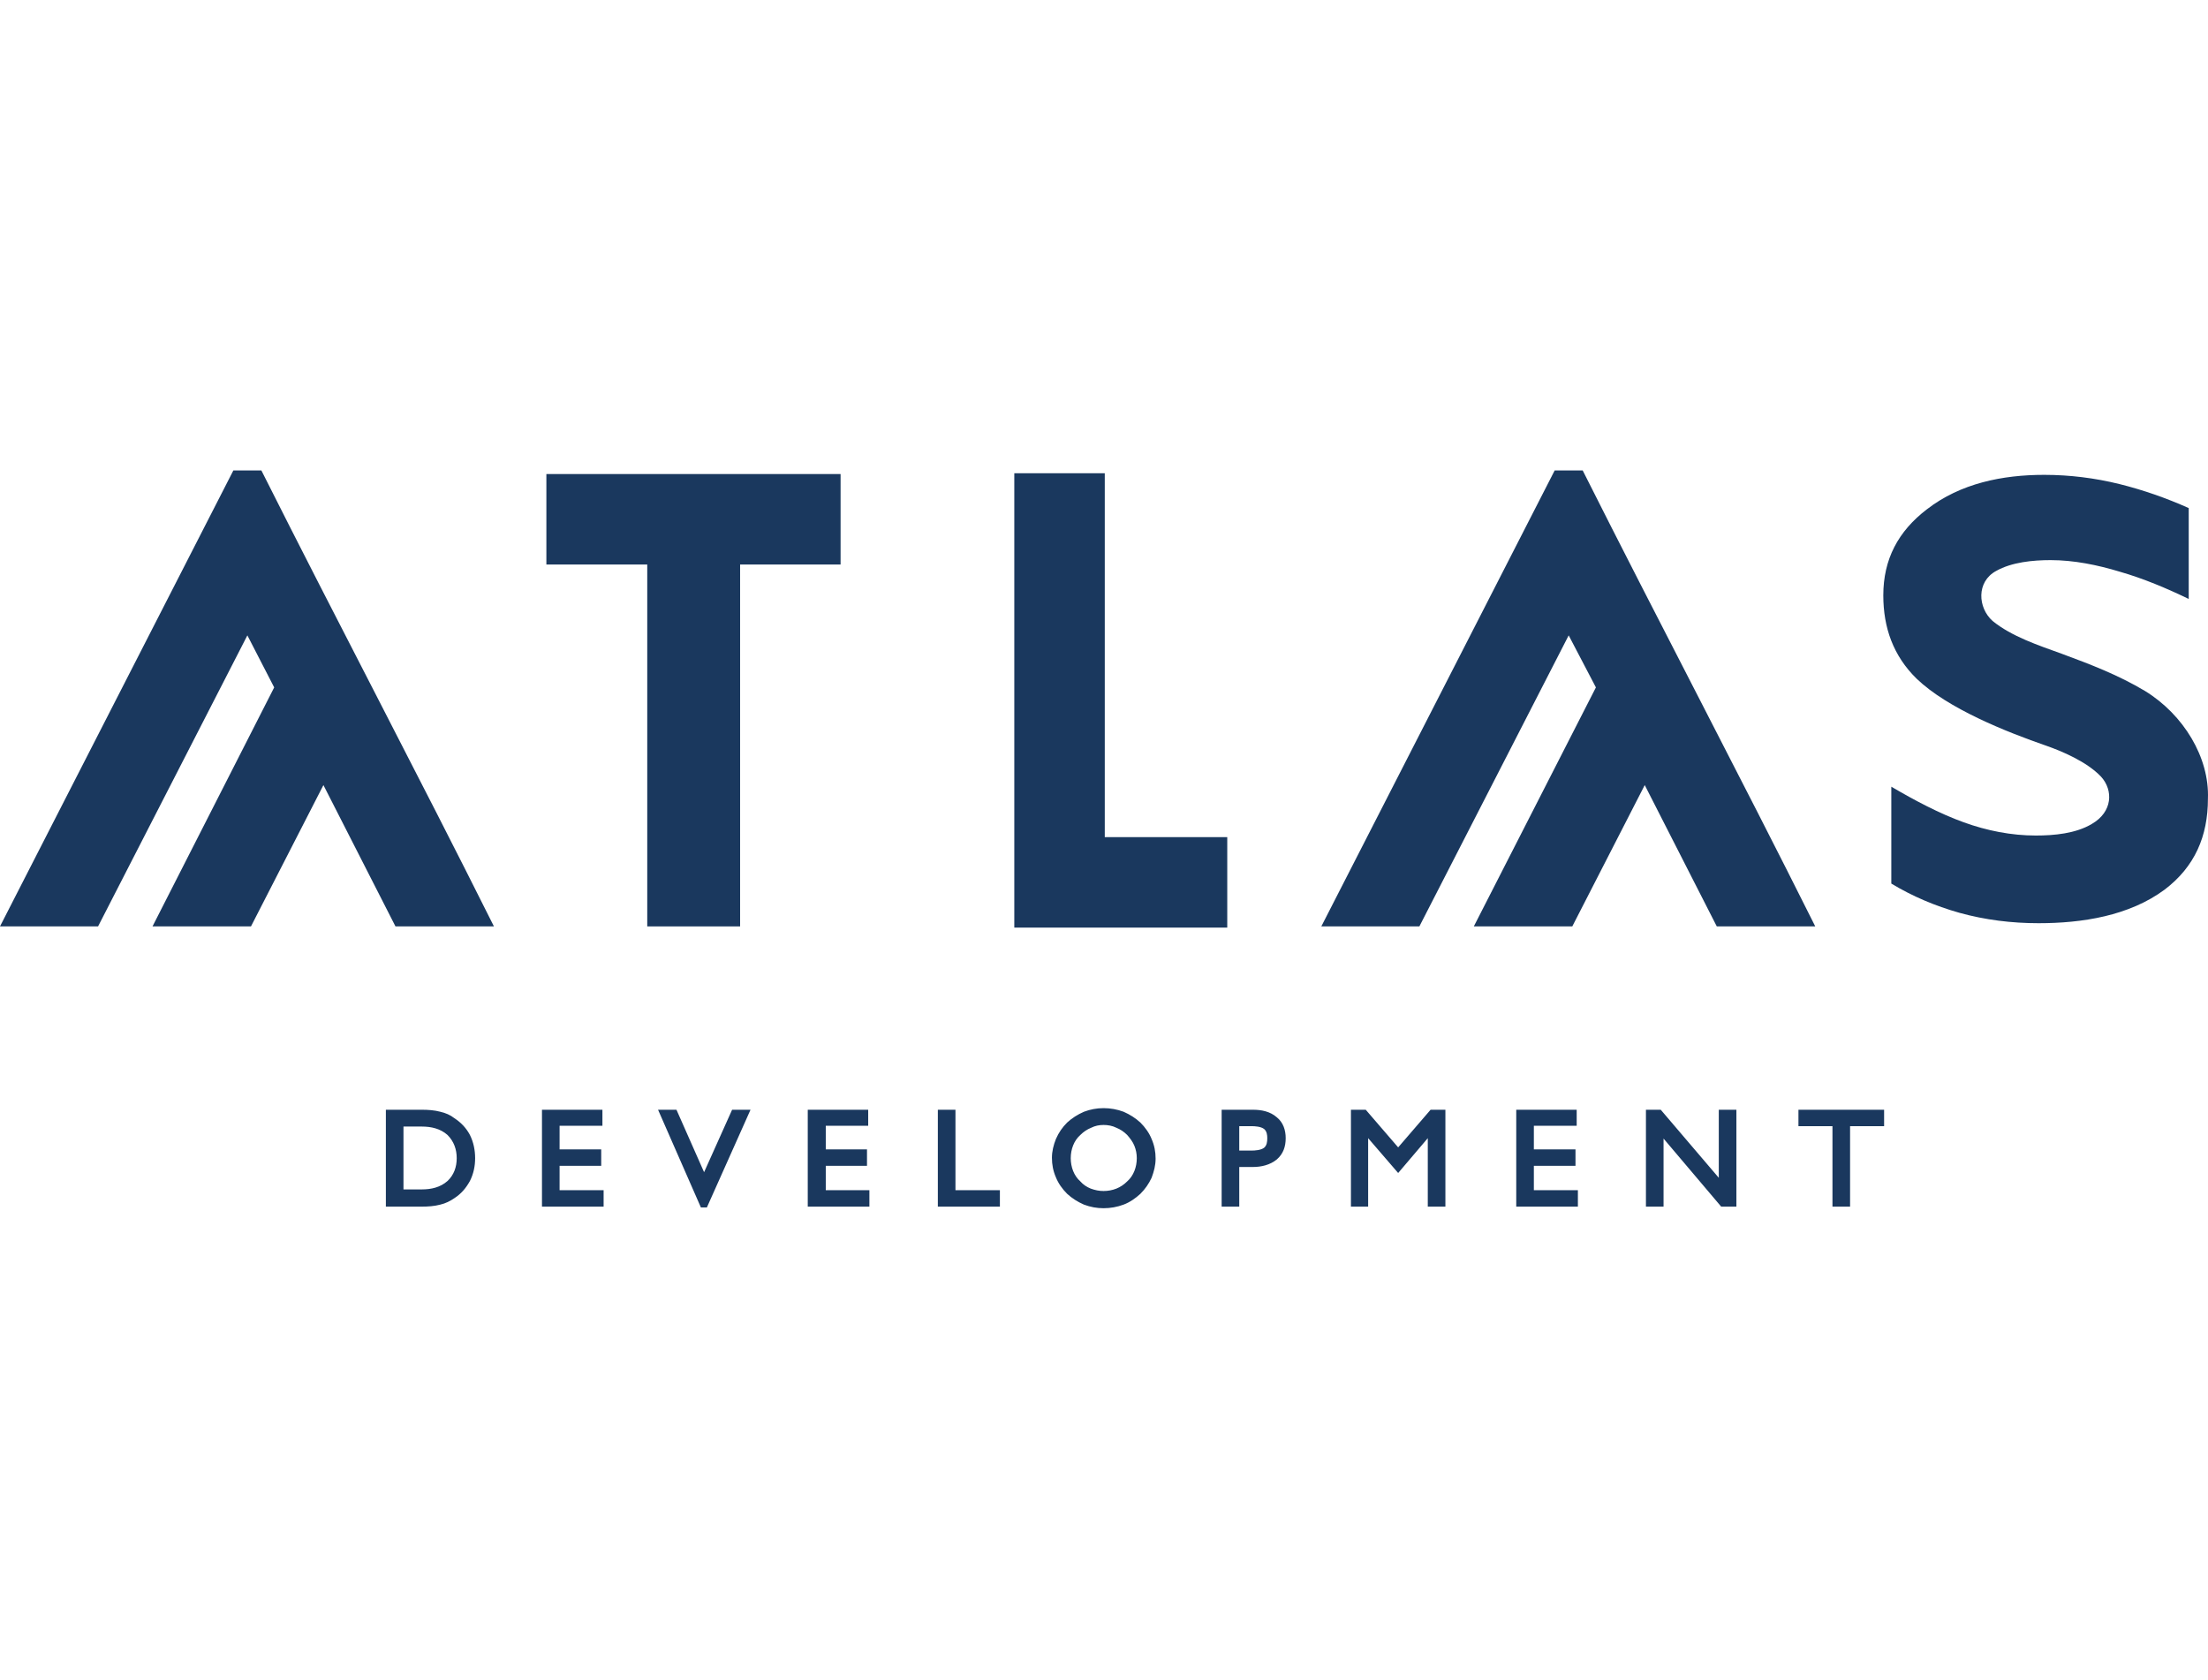
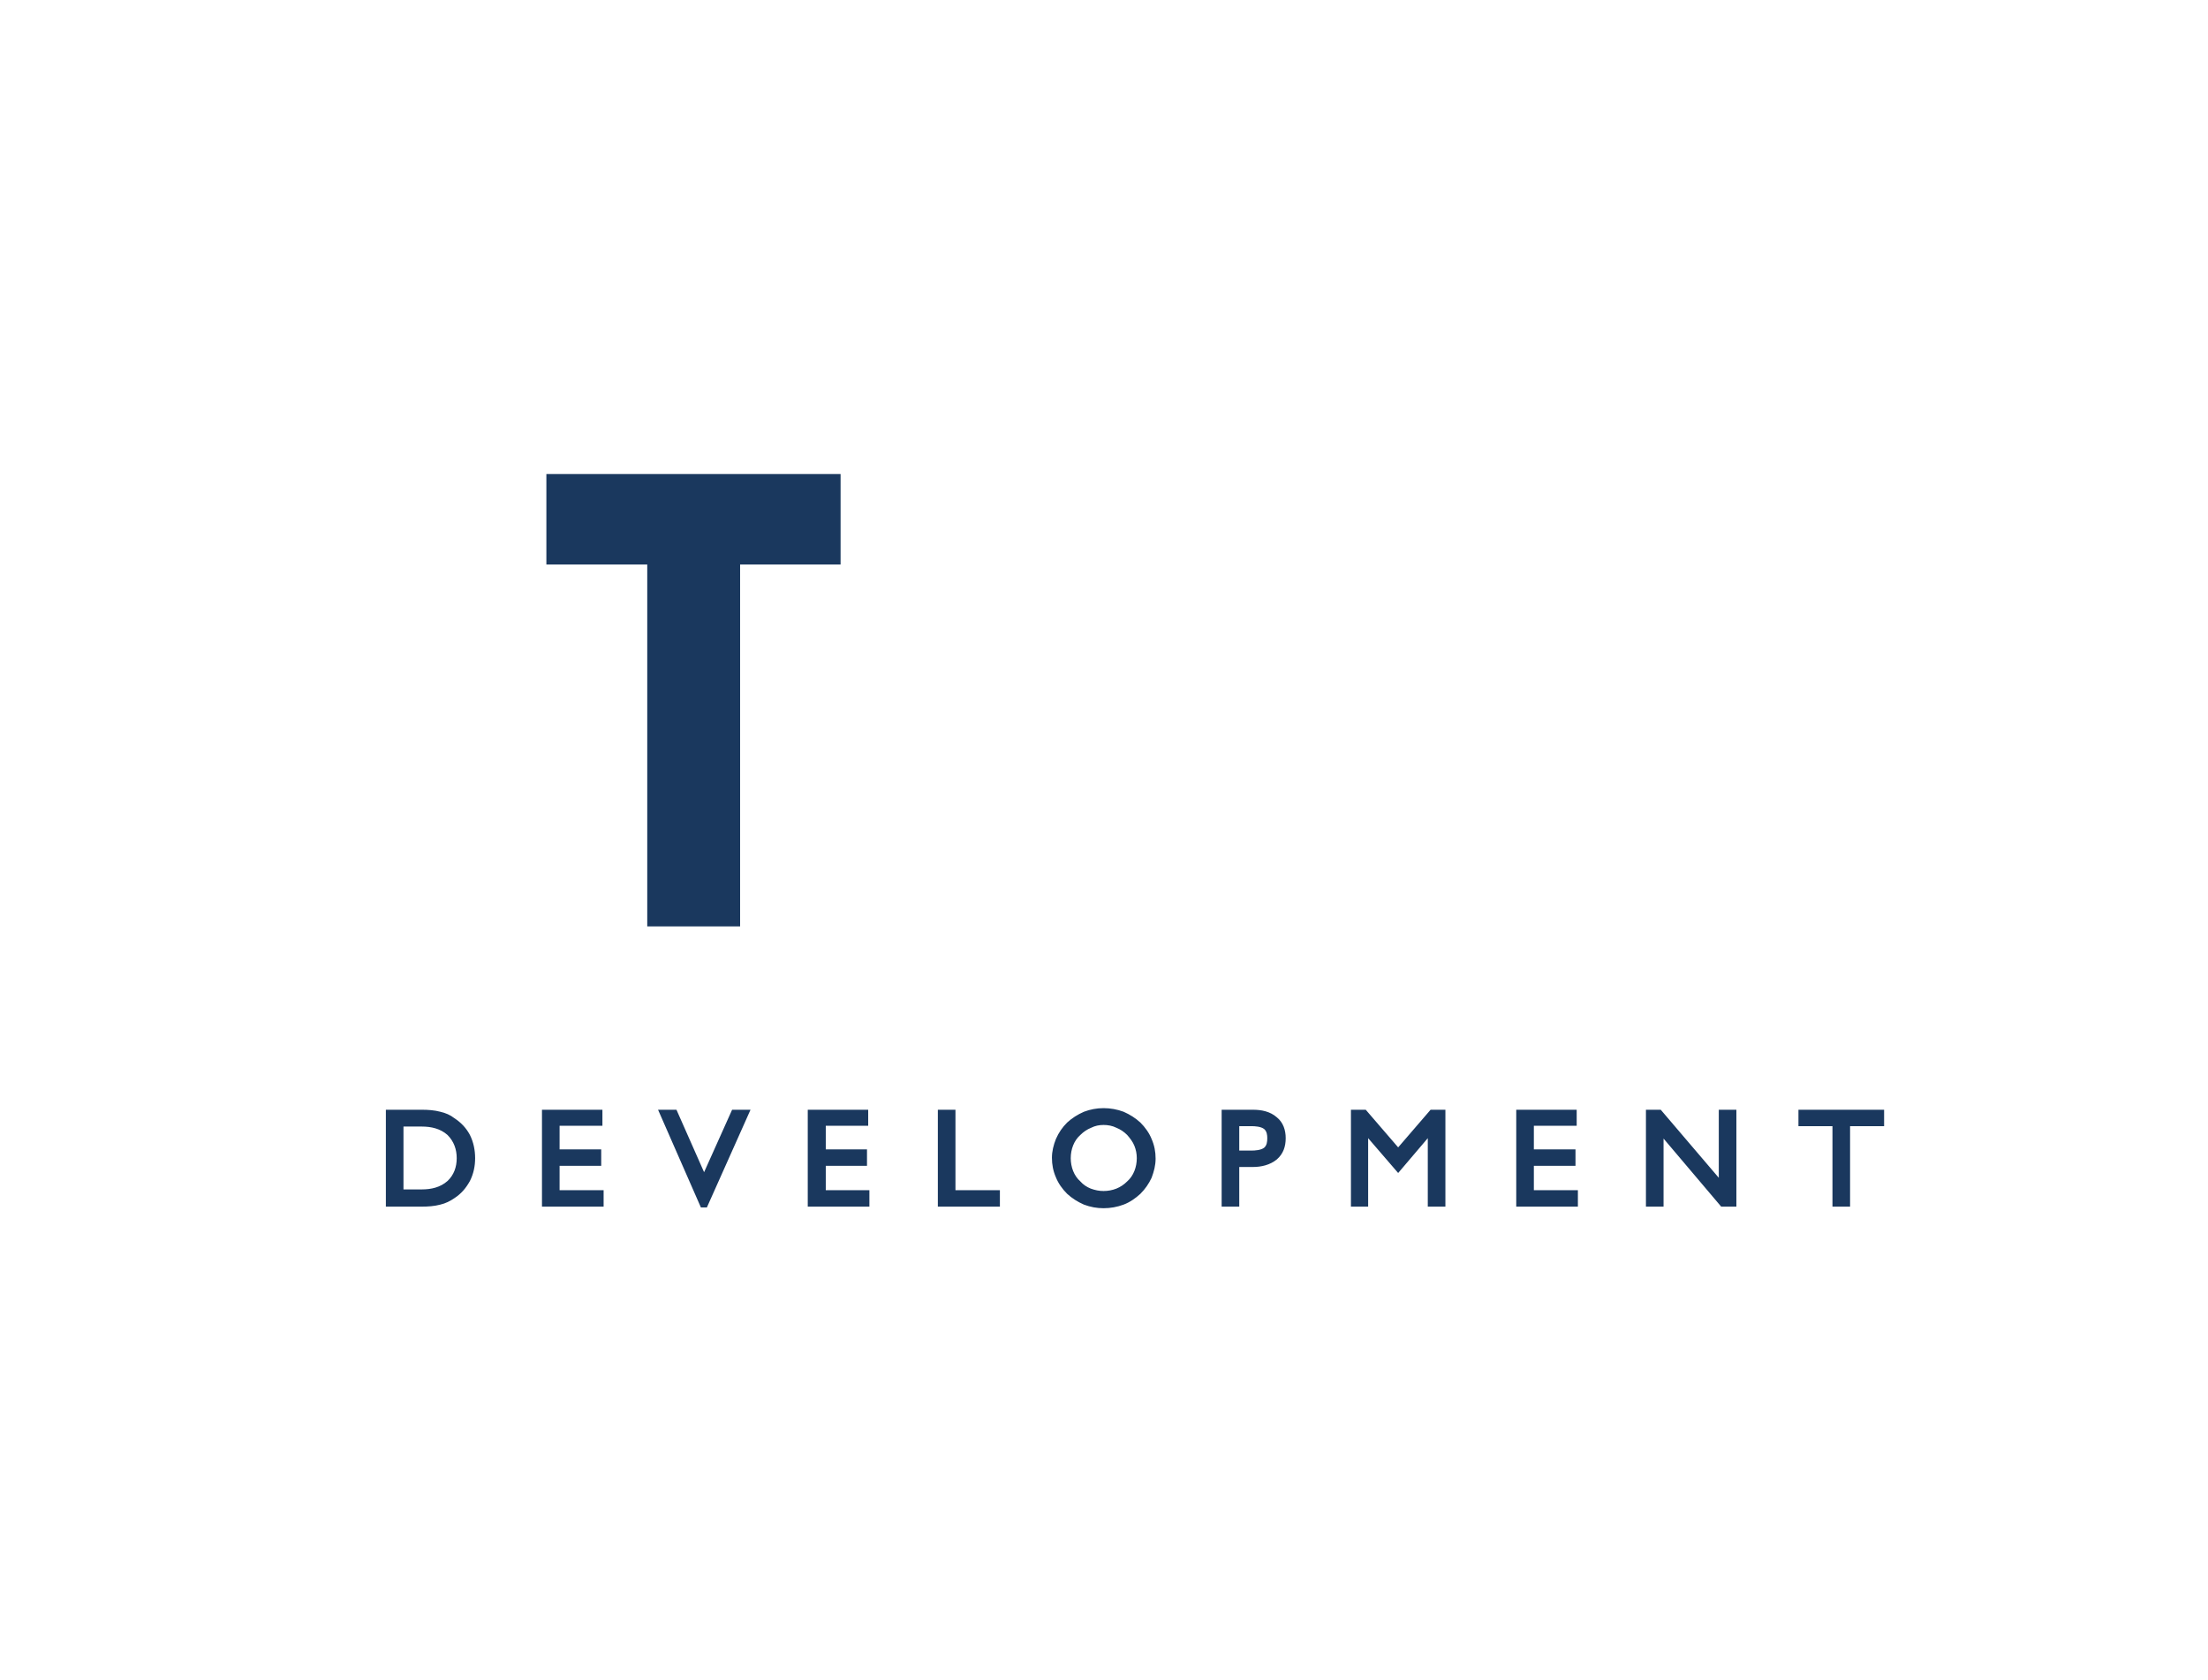
<svg xmlns="http://www.w3.org/2000/svg" width="460" height="350" viewBox="0 0 460 350" fill="none">
  <g clip-path="url(#clip0)">
-     <path fill-rule="evenodd" clip-rule="evenodd" d="M332.48 143.198L326.809 132.357L295.704 192.982H275.274L323.891 98H329.728C345.739 129.855 362.251 161.127 378.178 192.982H357.664L342.654 163.545L327.56 192.982H307.046L332.48 143.198Z" fill="#1A385E" />
    <path fill-rule="evenodd" clip-rule="evenodd" d="M87.894 231.176C89.145 231.176 90.479 231.259 91.73 231.593C92.814 231.843 93.815 232.26 94.649 232.927C96.067 233.844 97.151 235.012 97.901 236.429C98.652 237.93 98.985 239.598 98.985 241.266C98.985 242.934 98.652 244.518 97.901 246.019C97.067 247.52 96.067 248.688 94.649 249.605C93.815 250.189 92.814 250.689 91.73 250.939C90.479 251.273 89.145 251.356 87.894 251.356H80.389V231.176H87.894V231.176ZM116.581 234.511V239.431H125.253V242.85H116.581V247.937H125.754V251.356H112.911V231.176H125.504V234.511H116.581V234.511ZM146.685 244.185L152.522 231.176H156.358L147.269 251.523H146.018L137.095 231.176H140.931L146.685 244.185ZM172.036 234.511V239.431H180.625V242.85H172.036V247.937H181.125V251.356H168.283V231.176H180.875V234.511H172.036V234.511ZM199.054 247.937H208.311V251.356H195.385V231.176H199.054V247.937ZM219.152 241.183C219.152 239.848 219.485 238.514 219.986 237.263C220.569 235.929 221.32 234.845 222.321 233.844C223.321 232.927 224.489 232.176 225.823 231.593C227.157 231.092 228.491 230.842 229.909 230.842C231.327 230.842 232.744 231.092 234.079 231.593C235.413 232.176 236.58 232.927 237.581 233.844C238.582 234.845 239.416 236.012 239.916 237.263C240.5 238.598 240.75 239.932 240.75 241.35C240.75 242.767 240.416 244.018 239.916 245.352C239.332 246.603 238.582 247.687 237.581 248.688C236.58 249.605 235.413 250.439 234.079 250.939C232.744 251.44 231.327 251.69 229.909 251.69C228.491 251.69 227.157 251.44 225.823 250.939C224.489 250.356 223.321 249.605 222.321 248.688C221.32 247.687 220.486 246.52 219.986 245.269C219.402 243.935 219.152 242.6 219.152 241.183ZM258.179 243.101V251.356H254.51V231.176H261.014C262.765 231.176 264.6 231.509 266.017 232.76C267.352 233.844 267.852 235.429 267.852 237.096C267.852 238.848 267.352 240.349 266.017 241.516C264.6 242.684 262.765 243.101 261.014 243.101H258.179V243.101ZM291.285 239.015L298.04 231.176H301.125V251.356H297.456V237.096L291.285 244.352L285.031 237.096V251.356H281.445V231.176H284.53L291.285 239.015ZM319.554 234.511V239.431H328.227V242.85H319.554V247.937H328.727V251.356H315.885V231.176H328.477V234.511H319.554V234.511ZM358.081 245.352V231.176H361.75V251.356H358.581L346.573 237.18V251.356H342.904V231.176H345.989L358.081 245.352ZM381.764 234.595H374.676V231.176H392.522V234.595H385.433V251.356H381.764V234.595ZM84.058 234.678V247.771H87.894C89.812 247.771 91.73 247.354 93.231 246.019C94.566 244.769 95.149 243.101 95.149 241.266C95.149 239.431 94.566 237.764 93.231 236.429C91.73 235.095 89.812 234.678 87.894 234.678H84.058V234.678ZM223.071 241.266C223.071 242.183 223.238 243.101 223.571 243.935C223.905 244.769 224.405 245.519 225.072 246.103C225.656 246.77 226.407 247.27 227.241 247.604C228.158 247.937 228.992 248.104 229.909 248.104C230.826 248.104 231.744 247.937 232.578 247.604C233.412 247.27 234.162 246.77 234.829 246.103C235.496 245.519 235.997 244.769 236.33 243.935C236.664 243.101 236.831 242.183 236.831 241.266C236.831 240.349 236.664 239.515 236.33 238.681C235.997 237.847 235.413 237.096 234.829 236.429C234.162 235.762 233.412 235.262 232.578 234.928C231.744 234.511 230.826 234.345 229.909 234.345C228.992 234.345 228.158 234.511 227.324 234.928C226.49 235.262 225.74 235.762 225.072 236.429C224.405 237.013 223.905 237.764 223.571 238.598C223.238 239.432 223.071 240.349 223.071 241.266V241.266ZM258.179 239.682H260.68C261.514 239.682 262.682 239.598 263.349 239.098C263.933 238.598 264.016 237.847 264.016 237.096C264.016 236.429 263.933 235.679 263.349 235.179C262.682 234.678 261.514 234.595 260.68 234.595H258.179V239.682V239.682Z" fill="#1A385E" />
    <path fill-rule="evenodd" clip-rule="evenodd" d="M154.19 117.597V192.983H134.843V117.597H113.829V98.751H175.121V117.597H154.19Z" fill="#1A385E" />
-     <path d="M230.16 174.386H255.677V193.232H211.313V98.584H230.16V174.386Z" fill="#1A385E" />
-     <path fill-rule="evenodd" clip-rule="evenodd" d="M394.023 184.06C398.443 186.728 403.196 188.73 408.2 190.147C413.62 191.648 419.124 192.316 424.711 192.316C433.717 192.316 443.557 190.815 450.979 185.311C457.234 180.557 459.985 174.22 459.985 166.381C460.319 157.792 454.899 148.869 446.893 143.949C441.306 140.613 435.635 138.445 429.548 136.193C424.711 134.442 419.124 132.608 415.121 129.355C412.036 126.603 411.702 121.183 415.872 118.932C419.124 117.097 423.544 116.68 427.213 116.68C432.049 116.68 436.969 117.681 441.639 119.098C446.559 120.516 451.313 122.517 455.983 124.769V105.839C451.313 103.754 446.559 102.087 441.556 100.836C436.469 99.585 431.215 98.918 425.878 98.918C417.206 98.918 408.45 100.669 401.445 106.089C395.441 110.676 392.355 116.513 392.355 124.018C392.355 130.773 394.44 136.61 399.277 141.364C405.781 147.618 417.956 152.455 426.379 155.373C429.464 156.457 434.718 158.626 437.72 161.794C440.305 164.63 440.138 169.133 435.802 171.635C432.466 173.636 427.963 174.053 424.127 174.053C419.04 174.053 413.954 173.052 409.117 171.301C404.03 169.466 398.86 166.715 394.023 163.879V184.06V184.06Z" fill="#1A385E" />
-     <path fill-rule="evenodd" clip-rule="evenodd" d="M57.123 143.198L51.536 132.357L20.431 192.982H0L48.617 98H54.454C70.465 129.855 86.977 161.127 102.904 192.982H82.39L67.38 163.545L52.286 192.982H31.772L57.123 143.198Z" fill="#1A385E" />
  </g>
  <defs>
    <clipPath id="clip0">
      <rect width="460" height="350" fill="white" />
    </clipPath>
  </defs>
</svg>